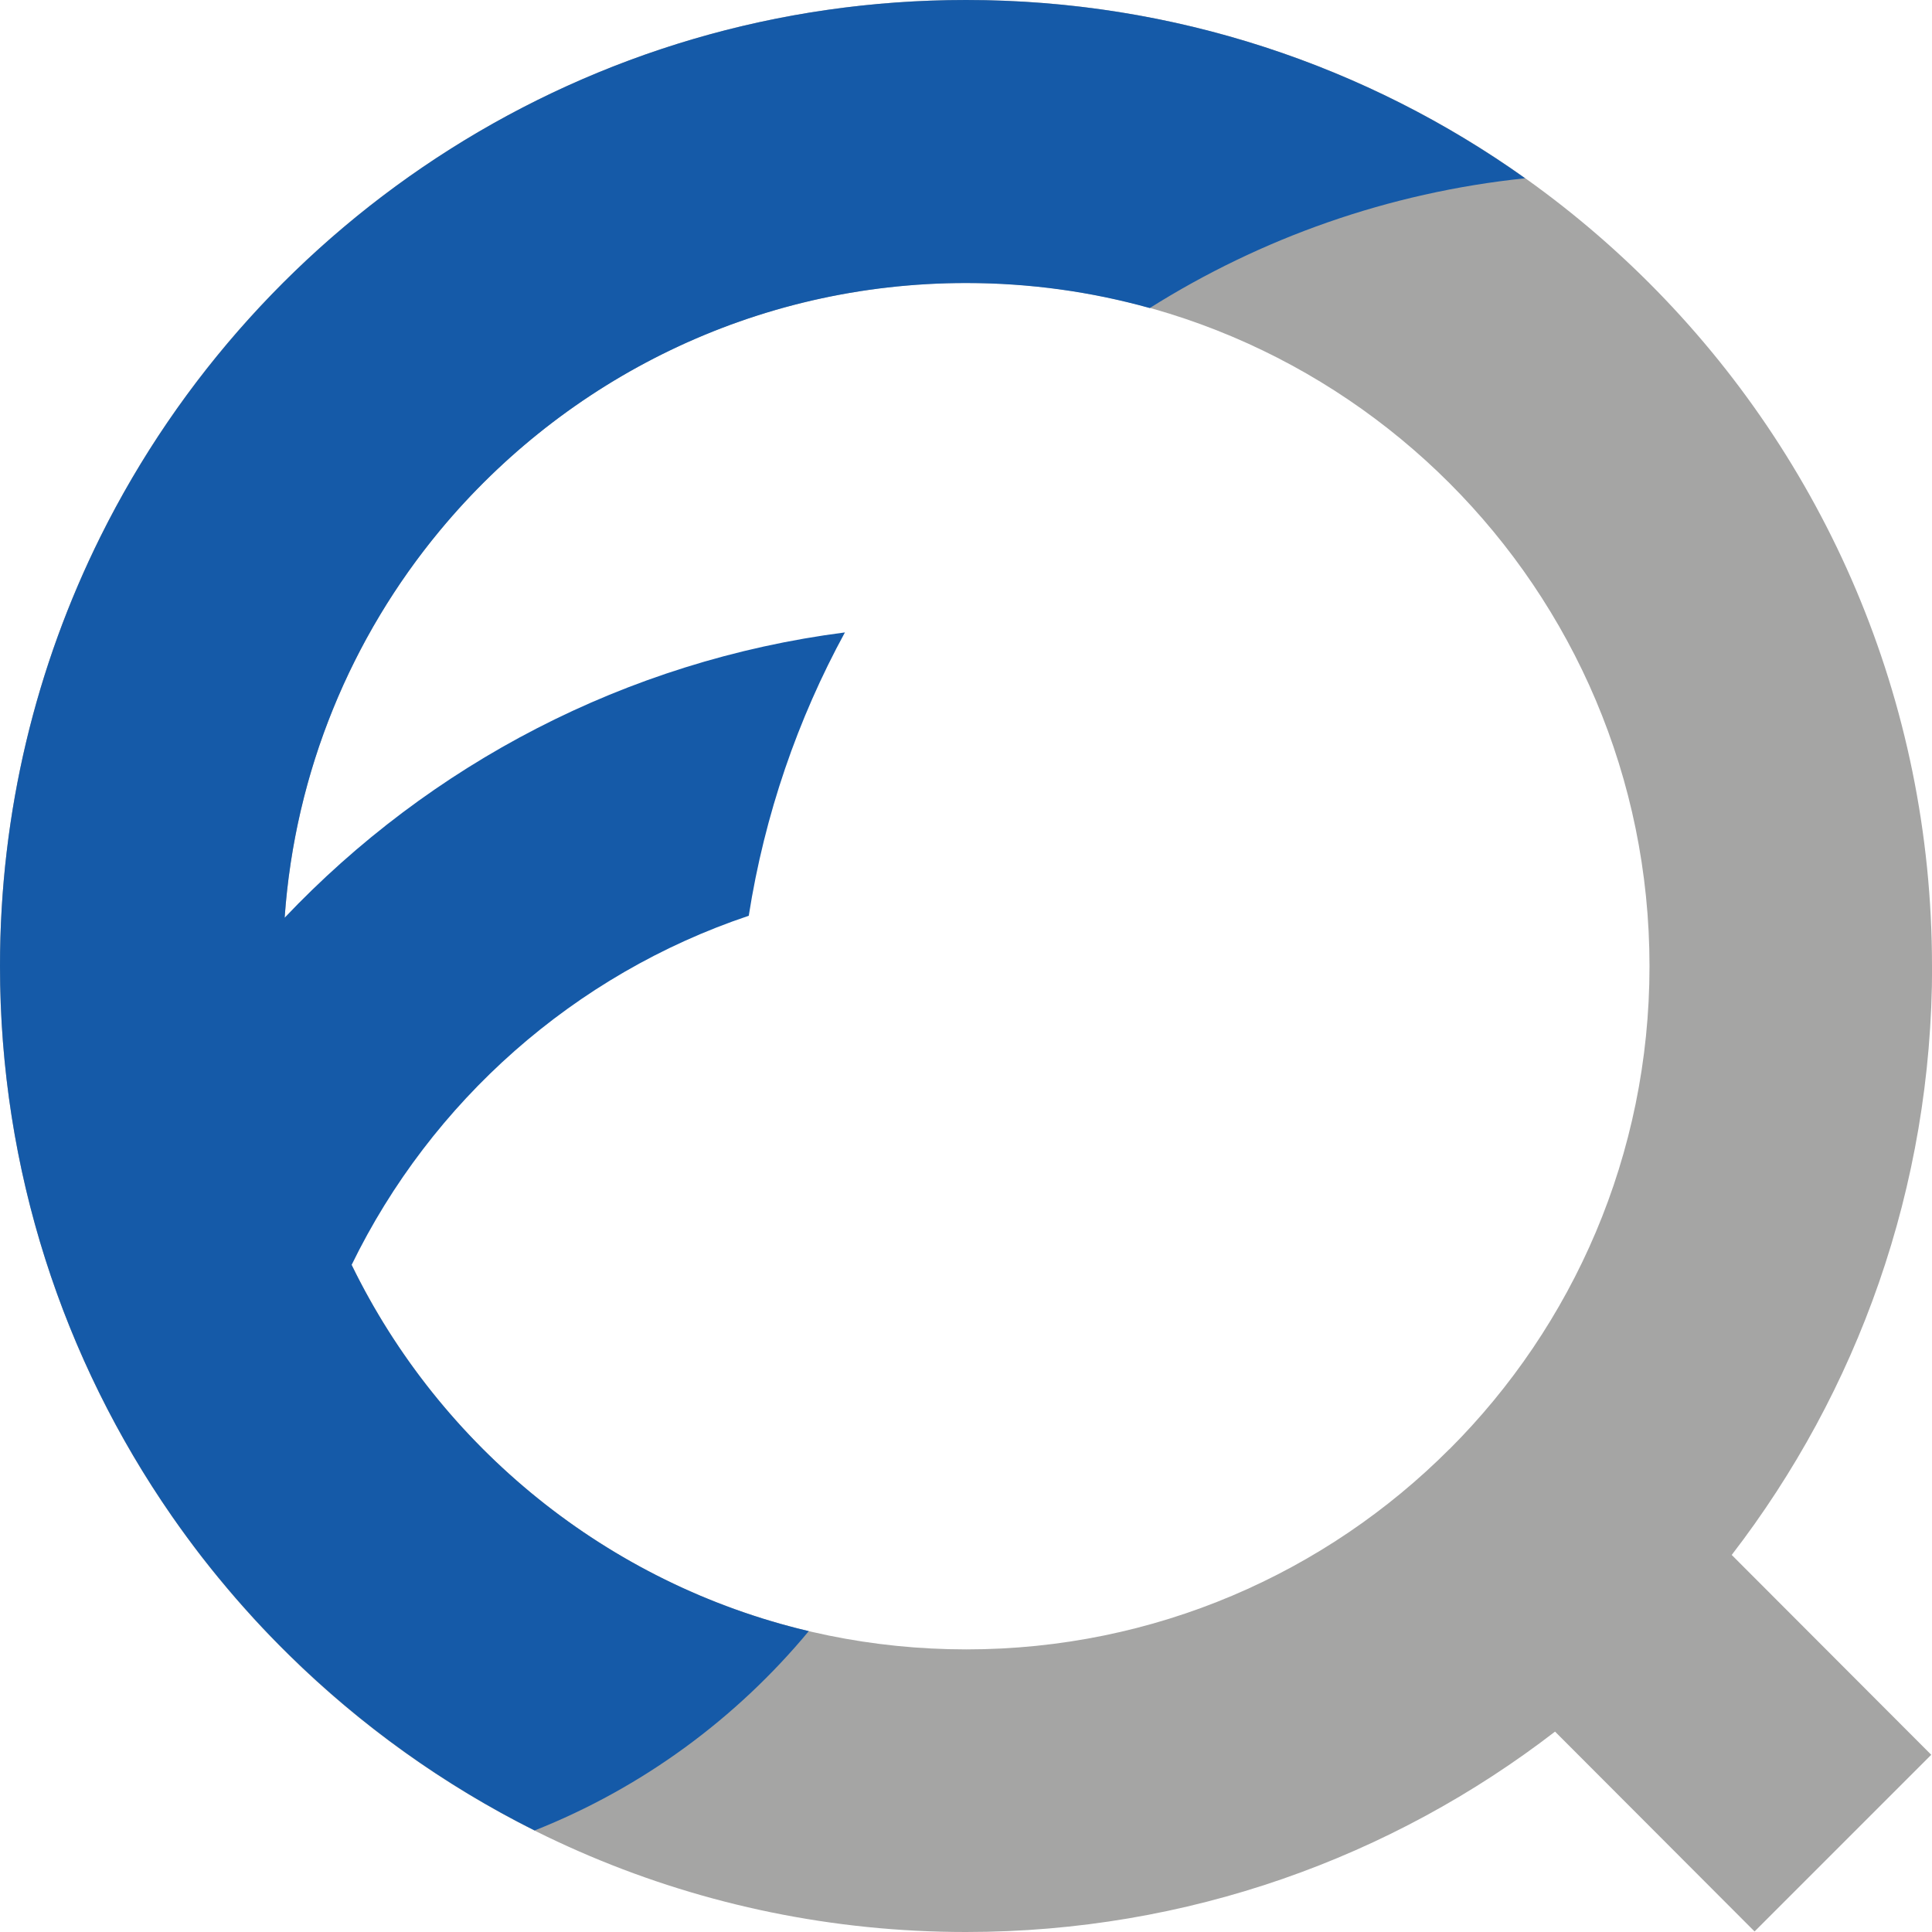
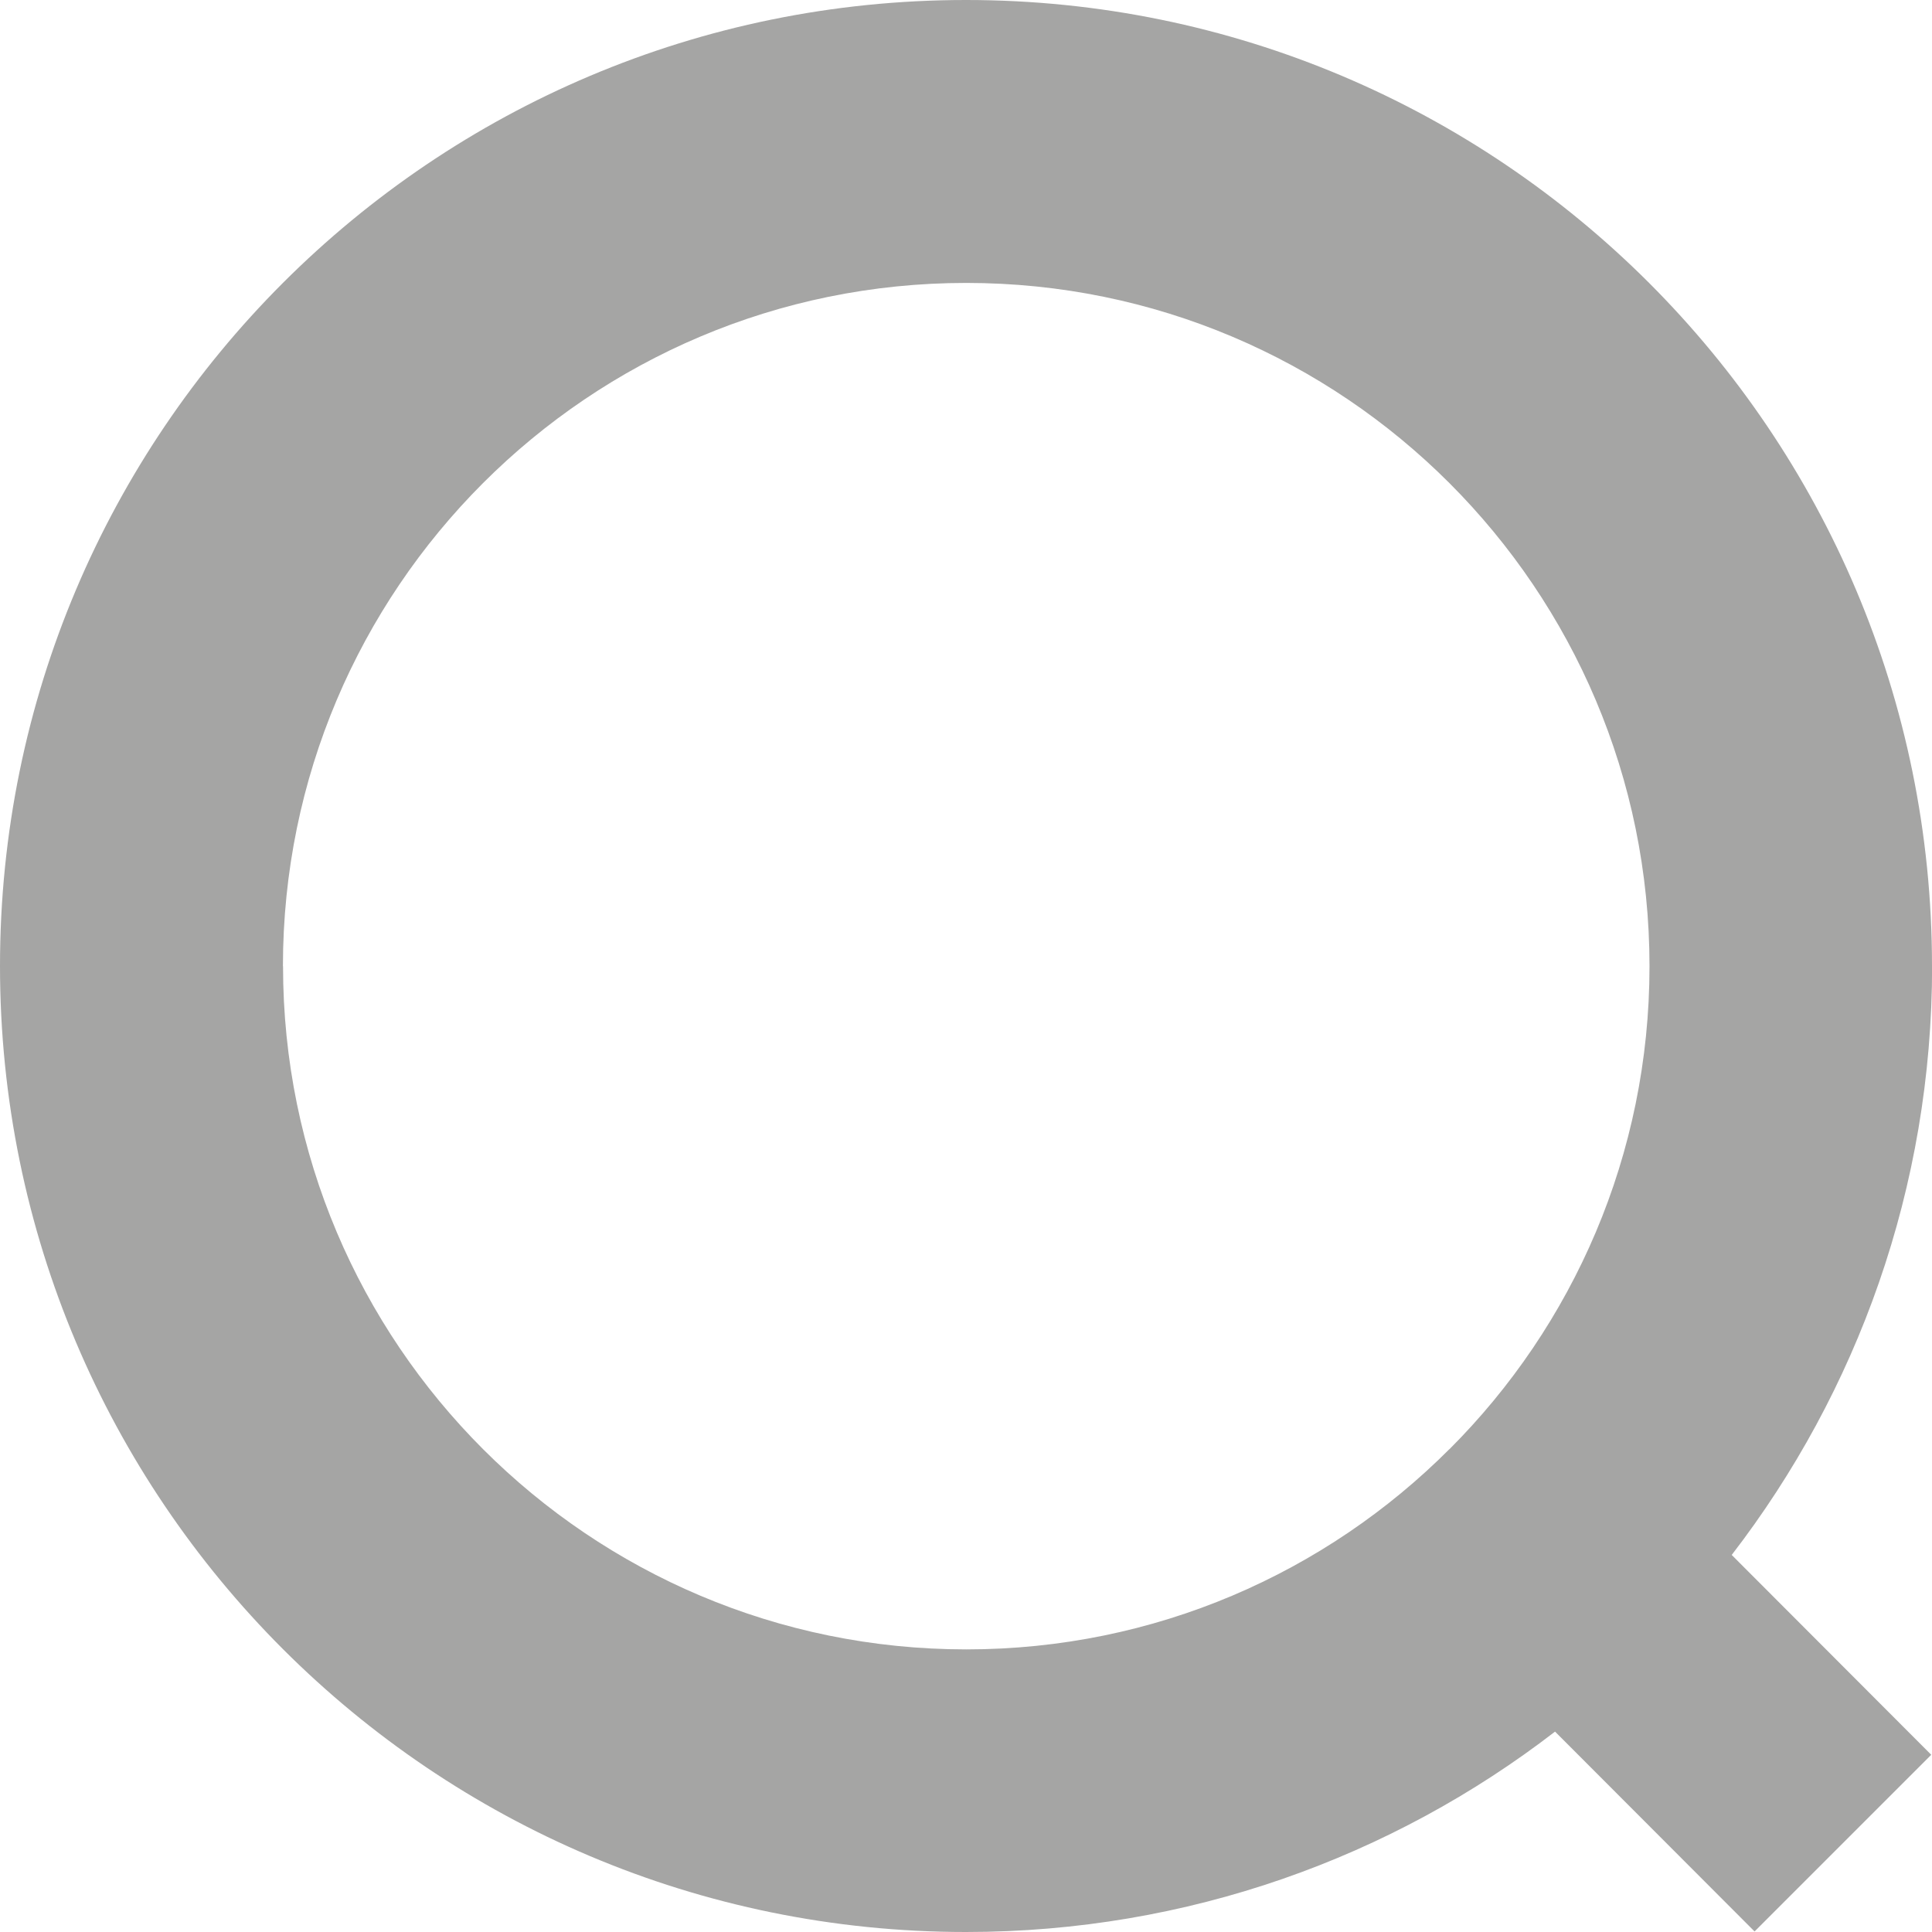
<svg xmlns="http://www.w3.org/2000/svg" id="uuid-f2d9b8f6-efd9-47c1-8c32-3e9348c0f1cd" viewBox="0 0 180 180">
  <g id="uuid-90b88aad-8913-4517-8ecd-be3822209cf2">
    <g id="uuid-60c98594-9615-4f9a-834f-6a9daffa2f4d">
      <path id="uuid-10395df8-a49b-4dd4-82e5-862ce5a24045" d="m180,90C180,40.29,139.71,0,90,0S0,40.29,0,90s40.29,90,90,90c20.66,0,39.69-6.96,54.88-18.67l18.59,18.62,16.46-16.46-18.59-18.62c11.7-15.19,18.67-34.22,18.67-54.88Zm-153.64.02c0-35.16,28.5-63.66,63.66-63.66s63.66,28.5,63.66,63.66c0,17.57-7.12,33.49-18.64,45h-.01c-11.52,11.53-27.43,18.65-45,18.65-35.16,0-63.66-28.5-63.66-63.66Z" fill="#a5a5a4" stroke-width="0" />
-       <path id="uuid-5e5552d5-2403-4ae5-8032-88a3b5640c07" d="m90,0C54.67,0,24.1,20.36,9.37,49.98,3.38,62.04,0,75.62,0,90c0,19.04,5.92,36.7,16.01,51.24,0,0,.01.02.02.03.92,1.32,1.87,2.61,2.85,3.88,0,0,.01.02.02.02.48.62.98,1.24,1.48,1.85.03.03.05.06.08.09.98,1.2,2,2.37,3.04,3.51.06.06.12.13.17.19,1.02,1.11,2.07,2.2,3.15,3.26.04.04.08.08.12.12,0,0,0,0,0,0,6.69,6.57,14.4,12.11,22.87,16.35,10.01-3.97,18.77-10.41,25.54-18.57-18.77-4.43-34.33-17.17-42.59-34.12,7.42-15.24,20.75-27.08,37-32.53,1.48-9.43,4.56-18.33,8.96-26.4-20.46,2.64-38.69,12.34-52.2,26.58,0,0,0,0,0,0,.96-13.67,6.24-26.16,14.48-36.09,11.68-14.07,29.3-23.04,49.01-23.04,5.93,0,11.66.81,17.11,2.33,10.33-6.5,22.21-10.76,34.97-12.09C127.39,6.15,109.41,0,90,0Z" fill="#155aa8" stroke-width="0" />
    </g>
  </g>
</svg>